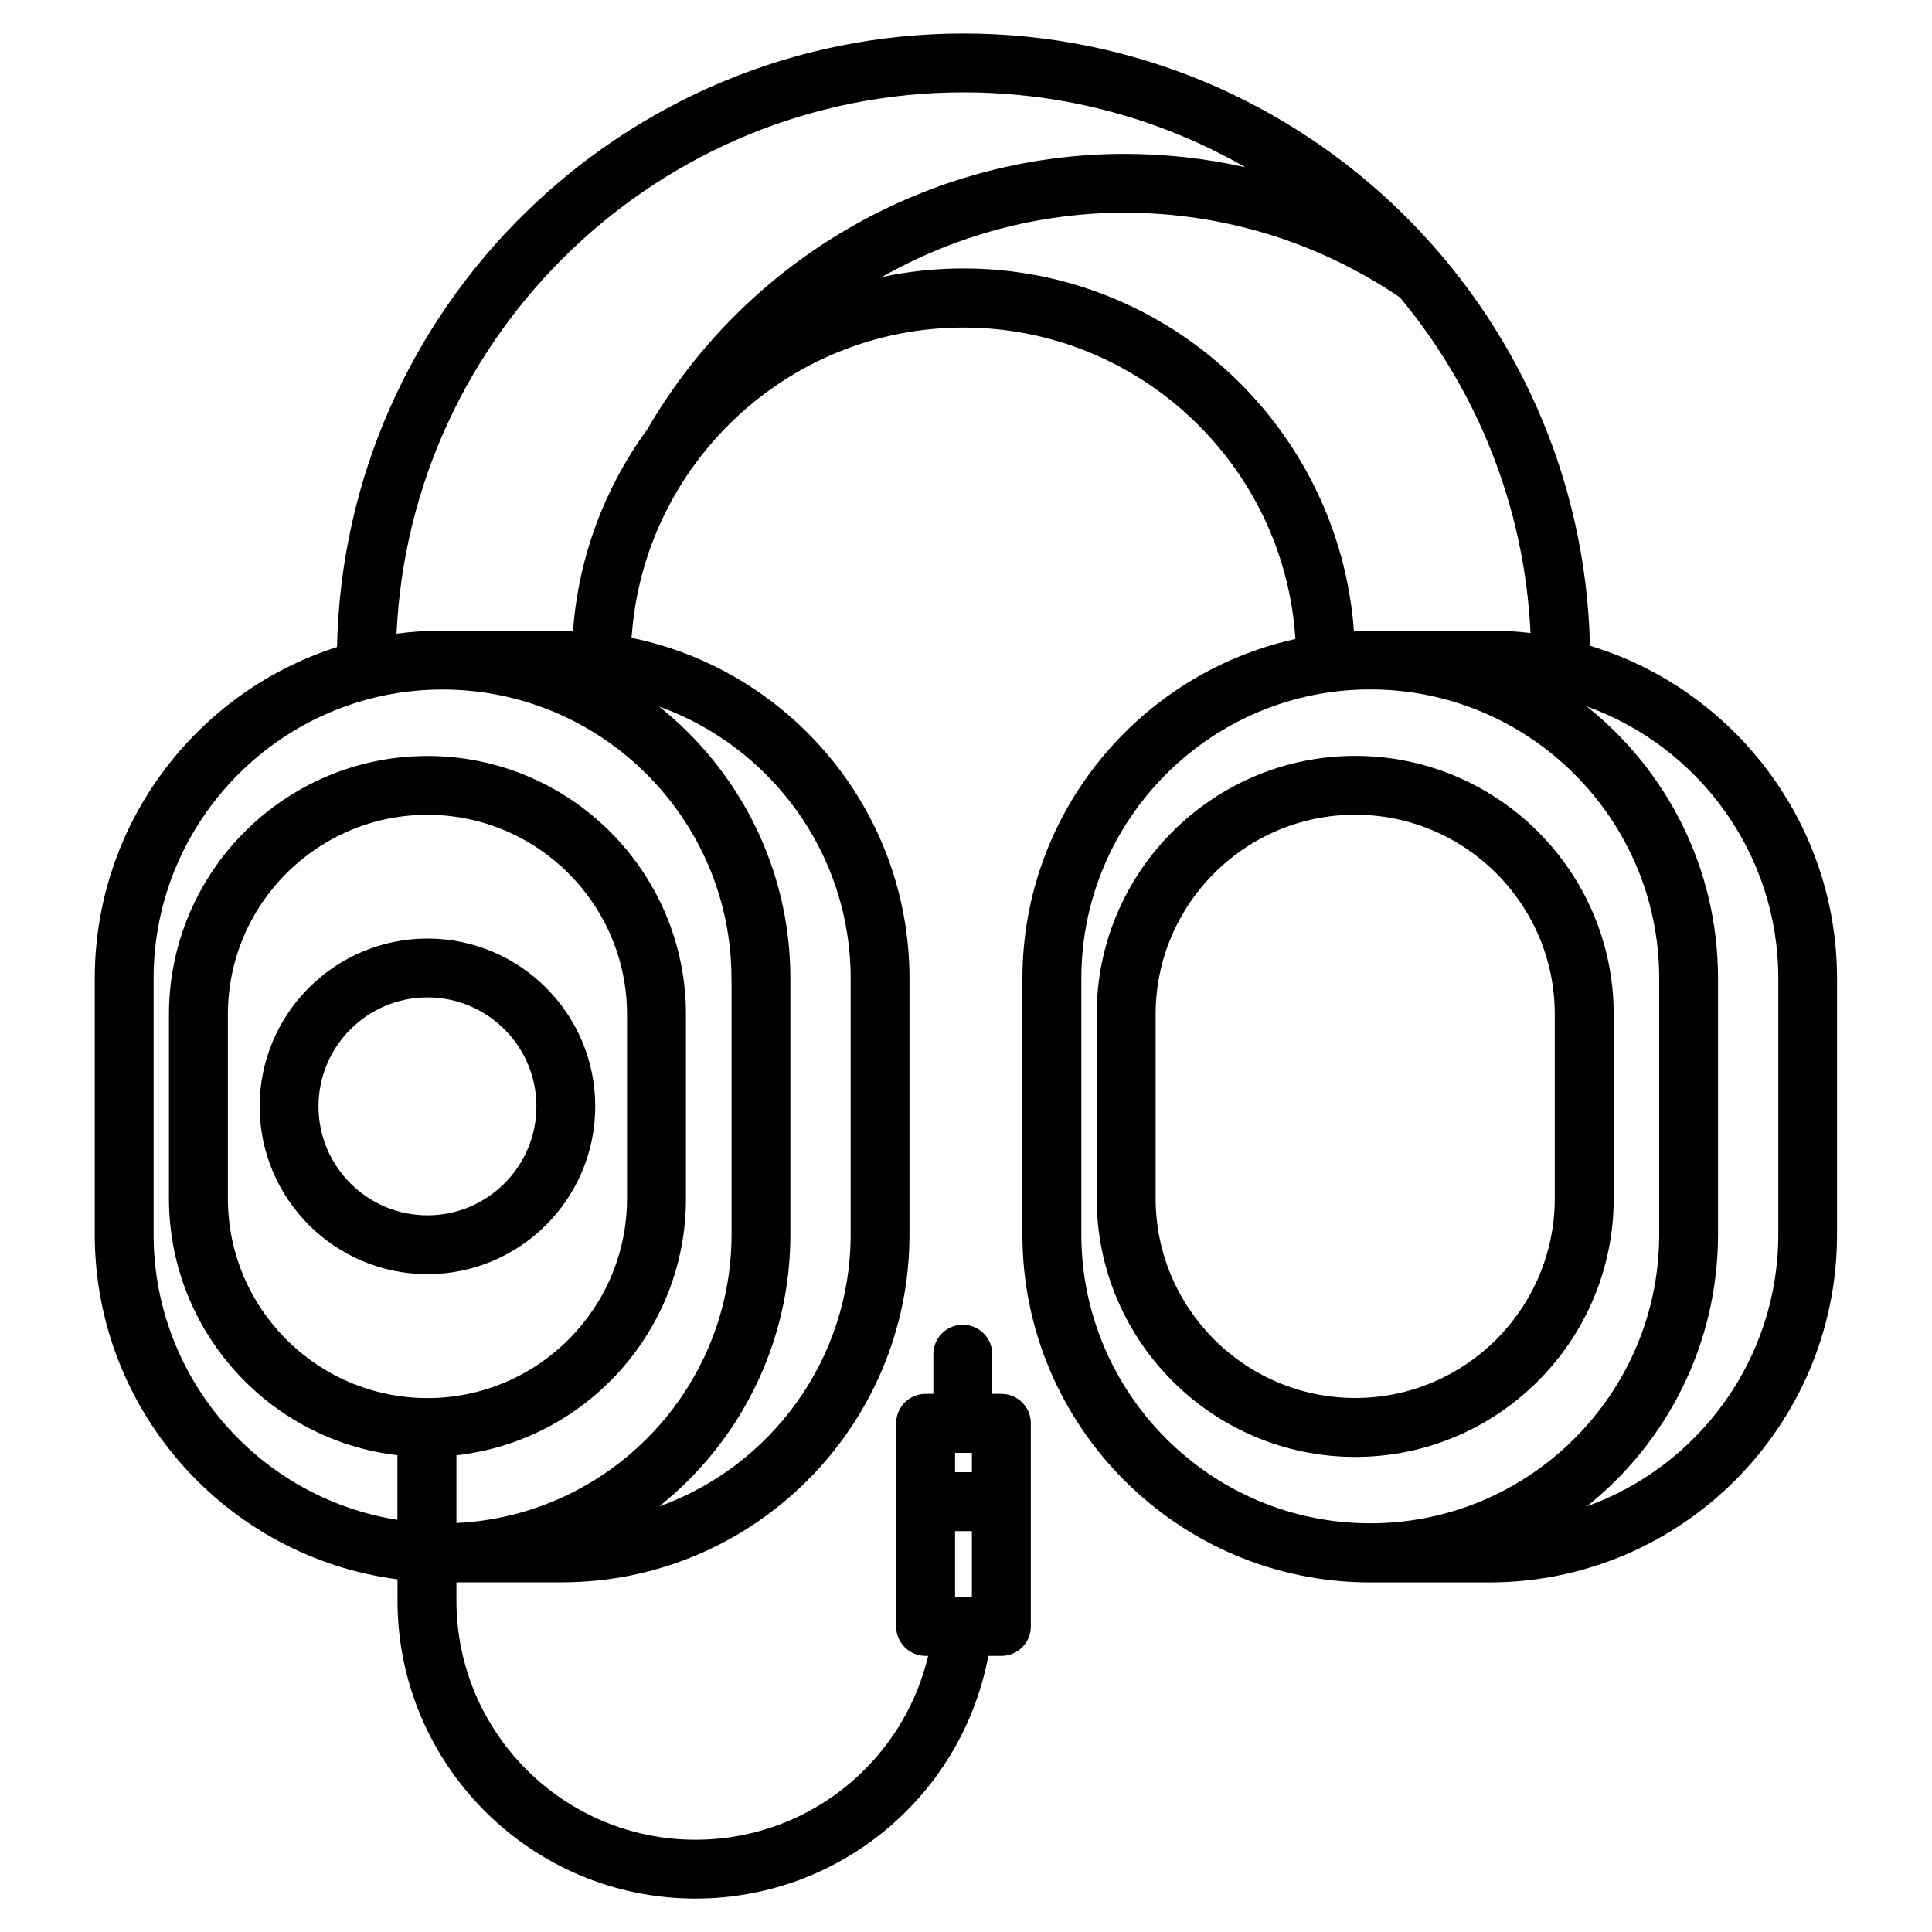
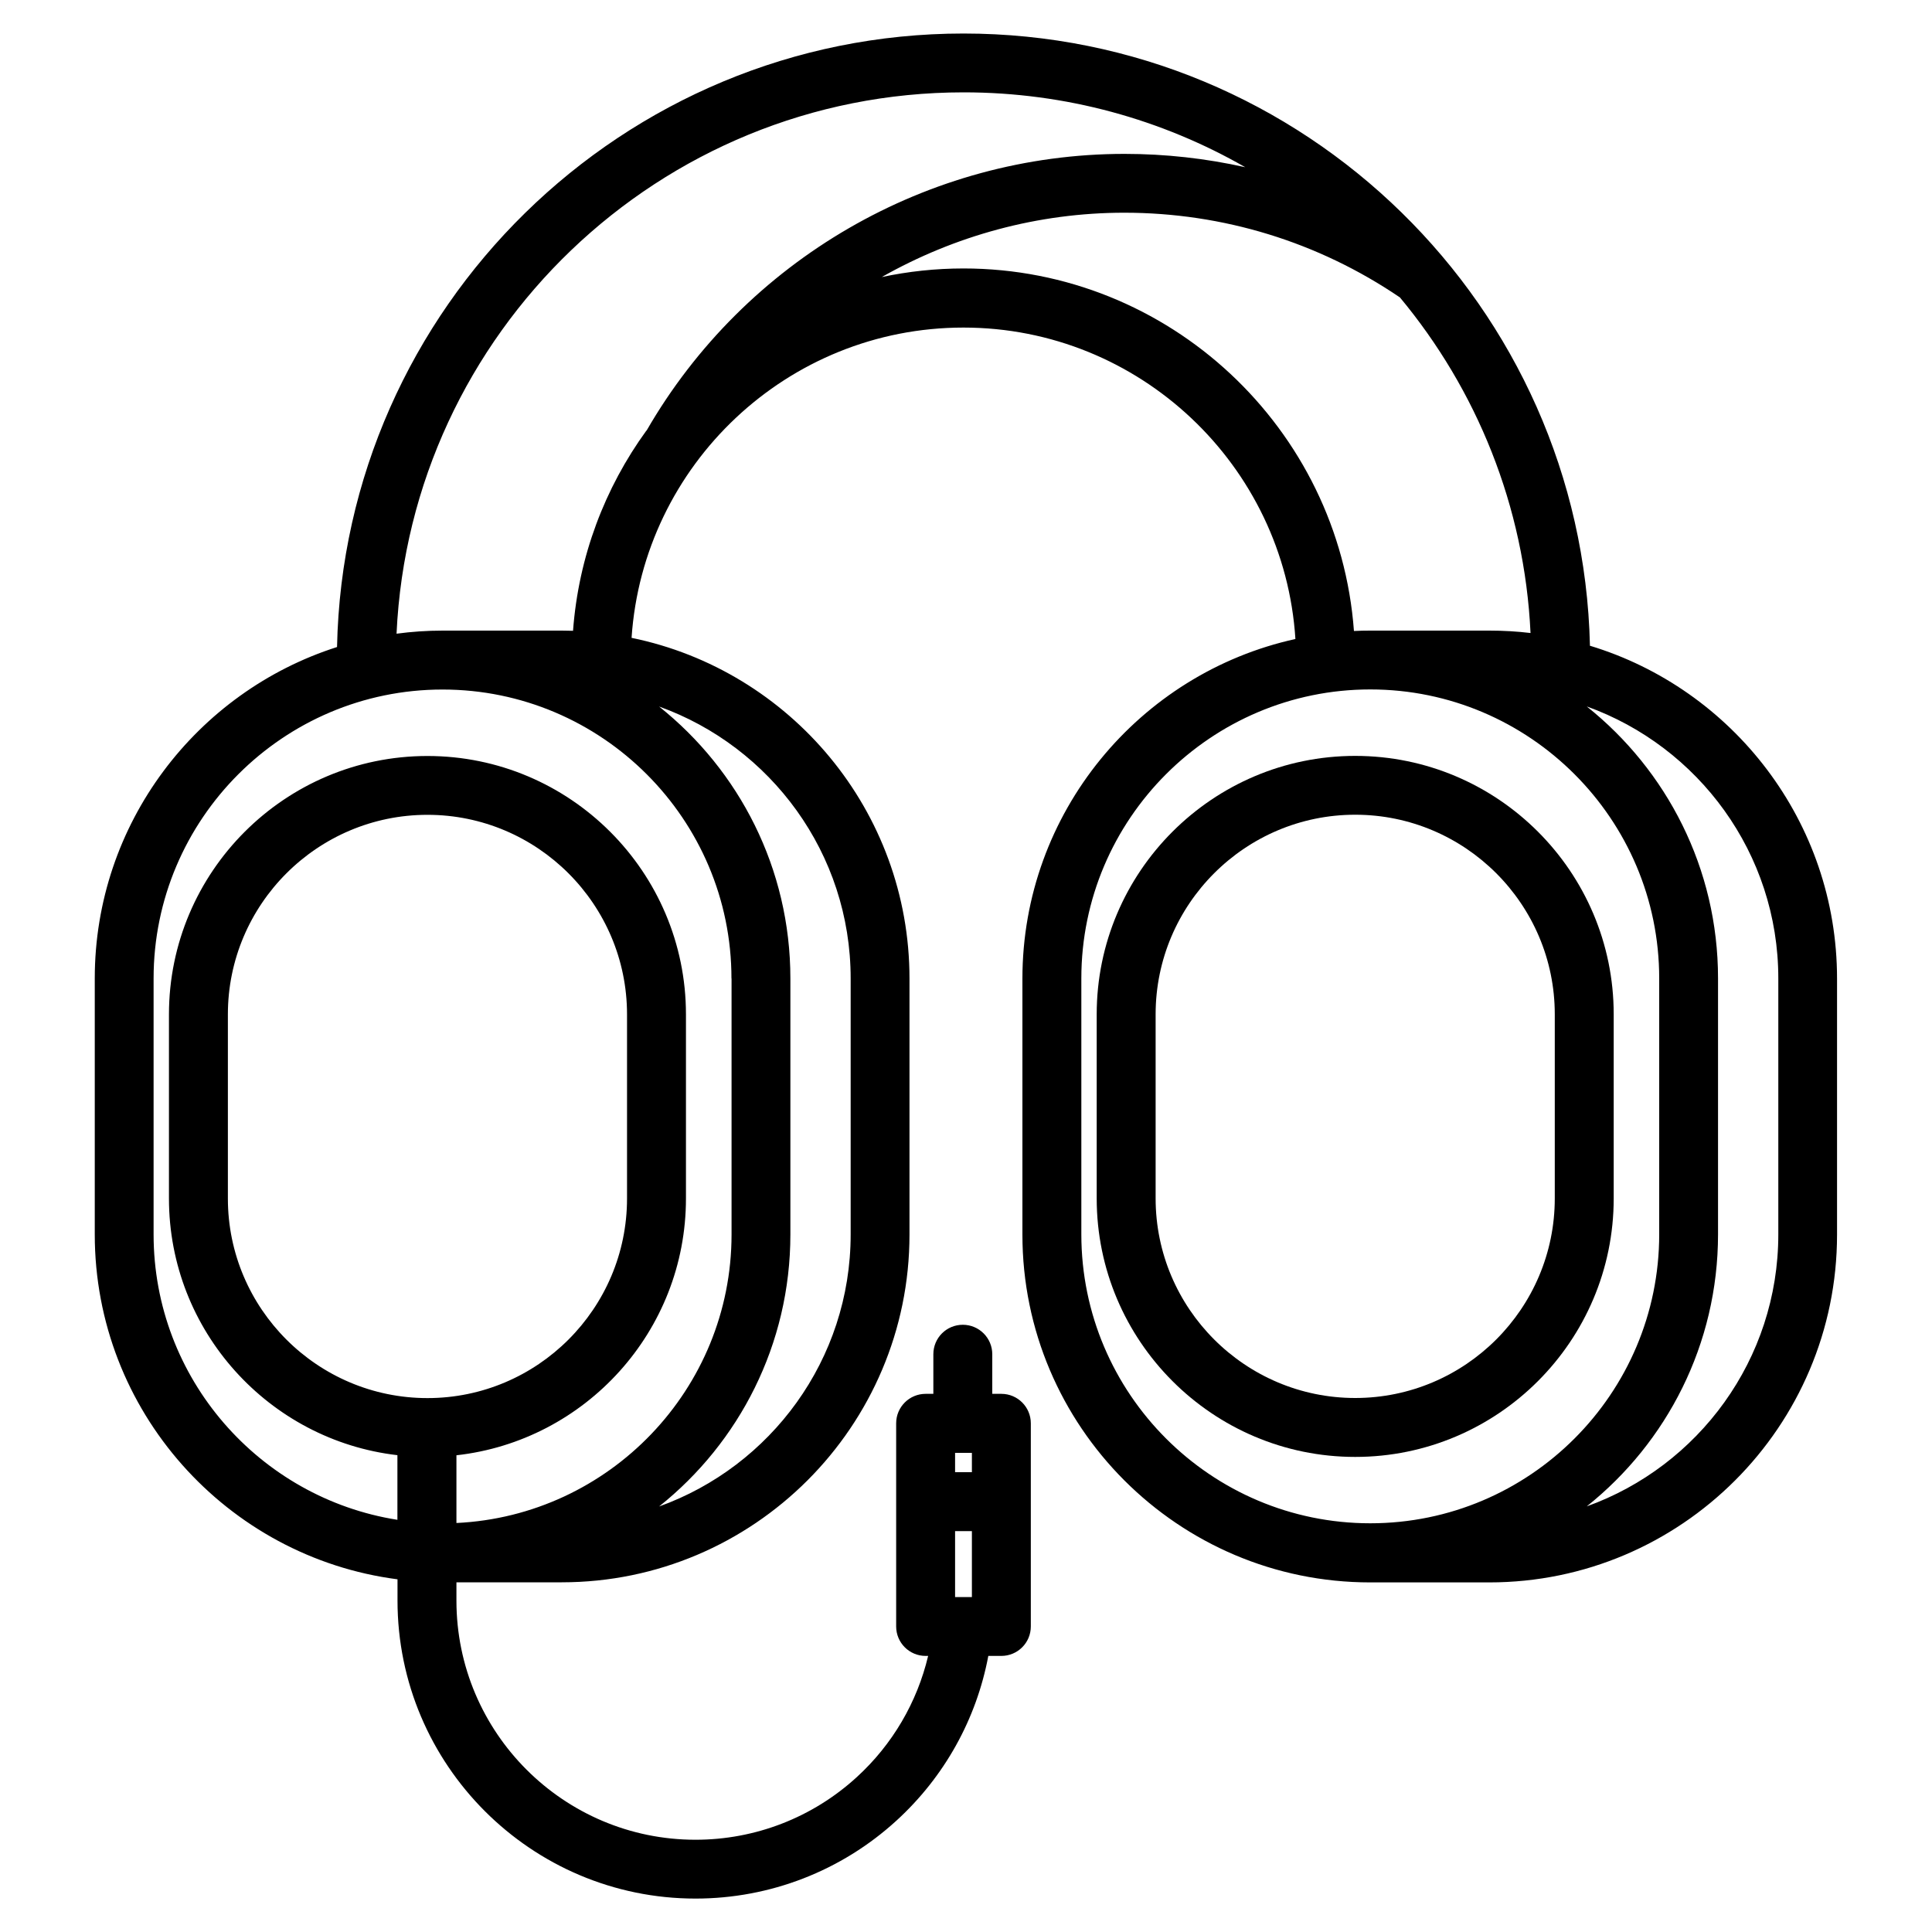
<svg xmlns="http://www.w3.org/2000/svg" id="Ebene_1" data-name="Ebene 1" width="200" height="200" viewBox="0 0 200 200">
  <path d="m164.59,66.82c-.81-35.07-29.59-63.35-64.85-63.35S35.61,31.83,34.89,66.98c-14.53,4.64-25.08,18.26-25.08,34.31v26.5c0,18.27,13.68,33.41,31.34,35.7v2.2c0,17.01,13.84,30.85,30.85,30.85,7.72,0,15.11-2.87,20.8-8.07,4.97-4.54,8.28-10.51,9.51-17.05h1.35c1.68,0,3.05-1.36,3.05-3.05v-21.03c0-1.68-1.36-3.05-3.05-3.05h-.94v-4.1c0-1.68-1.36-3.05-3.05-3.05s-3.05,1.36-3.05,3.05v4.1h-.8c-1.68,0-3.05,1.36-3.05,3.05v21.03c0,1.68,1.36,3.05,3.05,3.05h.26c-1.14,4.8-3.69,9.17-7.39,12.55-4.57,4.18-10.5,6.48-16.69,6.48-13.65,0-24.75-11.1-24.75-24.75v-1.9h10.9c19.85,0,36-16.15,36-36v-26.5c0-17.38-12.37-31.91-28.77-35.27,1.2-17.91,16.14-32.12,34.36-32.12s33.22,14.27,34.36,32.24c-16.14,3.55-28.26,17.97-28.26,35.16v26.5c0,19.85,16.15,36,36,36h12.33c19.85,0,36-16.15,36-36v-26.5c0-16.24-10.81-30-25.6-34.47Zm-65.72,83.58h1.74v2h-1.74v-2Zm0,8.1h1.74v6.83h-1.74v-6.83Zm-54.62-13.77c-11.39,0-20.66-9.27-20.66-20.66v-19.06c0-11.39,9.27-20.66,20.66-20.66s20.66,9.27,20.66,20.66v19.06c0,11.39-9.27,20.66-20.66,20.66Zm43.81-43.44v26.5c0,12.96-8.28,24.01-19.83,28.16,8.28-6.6,13.59-16.77,13.59-28.16v-26.5c0-11.39-5.31-21.55-13.59-28.15,11.55,4.15,19.83,15.2,19.83,28.15Zm-12.33,0v26.5c0,16.01-12.65,29.12-28.48,29.87v-7.01c13.35-1.49,23.76-12.84,23.76-26.58v-19.06c0-14.75-12-26.75-26.76-26.75s-26.76,12-26.76,26.75v19.06c0,13.7,10.36,25.03,23.65,26.57v6.69c-14.28-2.25-25.24-14.64-25.24-29.54v-26.5c0-16.49,13.42-29.91,29.91-29.91,16.49,0,29.91,13.42,29.91,29.91Zm-8.82-56.71c-4.29,5.91-7.02,13.02-7.59,20.72-.39-.01-.77-.02-1.16-.02h-12.33c-1.62,0-3.22.11-4.78.32,1.43-31.14,27.21-56.04,58.71-56.04,10.6,0,20.55,2.82,29.15,7.75-4.07-.91-8.26-1.38-12.5-1.38-20.35,0-39.29,10.98-49.48,28.65Zm32.83-16.79c-2.9,0-5.73.31-8.46.89,7.55-4.28,16.17-6.66,25.1-6.66,10.23,0,20.09,3.03,28.54,8.77,7.92,9.52,12.9,21.57,13.52,34.74-1.4-.17-2.82-.25-4.26-.25h-12.33c-.57,0-1.13.01-1.69.04-1.54-20.95-19.09-37.53-40.43-37.53Zm42.11,129.9c-16.49,0-29.91-13.42-29.91-29.91v-26.5c0-16.49,13.42-29.91,29.91-29.91s29.91,13.42,29.91,29.91v26.5c0,16.49-13.42,29.91-29.91,29.91Zm22.41-1.75c8.28-6.6,13.59-16.77,13.59-28.16v-26.5c0-11.39-5.31-21.55-13.59-28.15,11.55,4.15,19.83,15.2,19.83,28.15v26.5h0c0,12.96-8.28,24.01-19.83,28.16Z" />
  <path d="m140.29,78.25c-14.75,0-26.76,12-26.76,26.75v19.06c0,14.75,12,26.76,26.76,26.76s26.76-12,26.76-26.76v-19.06c0-14.75-12-26.75-26.76-26.75Zm20.66,45.81h0c0,11.39-9.27,20.66-20.66,20.66s-20.66-9.27-20.66-20.66v-19.06c0-11.39,9.27-20.66,20.66-20.66s20.66,9.27,20.66,20.66v19.06Z" />
-   <path d="m44.25,97.16c-9.58,0-17.37,7.79-17.37,17.37s7.79,17.37,17.37,17.37,17.37-7.79,17.37-17.37-7.79-17.37-17.37-17.37Zm0,28.65c-6.22,0-11.28-5.06-11.28-11.28s5.06-11.28,11.28-11.28,11.28,5.06,11.28,11.28-5.06,11.28-11.28,11.28Z" />
</svg>